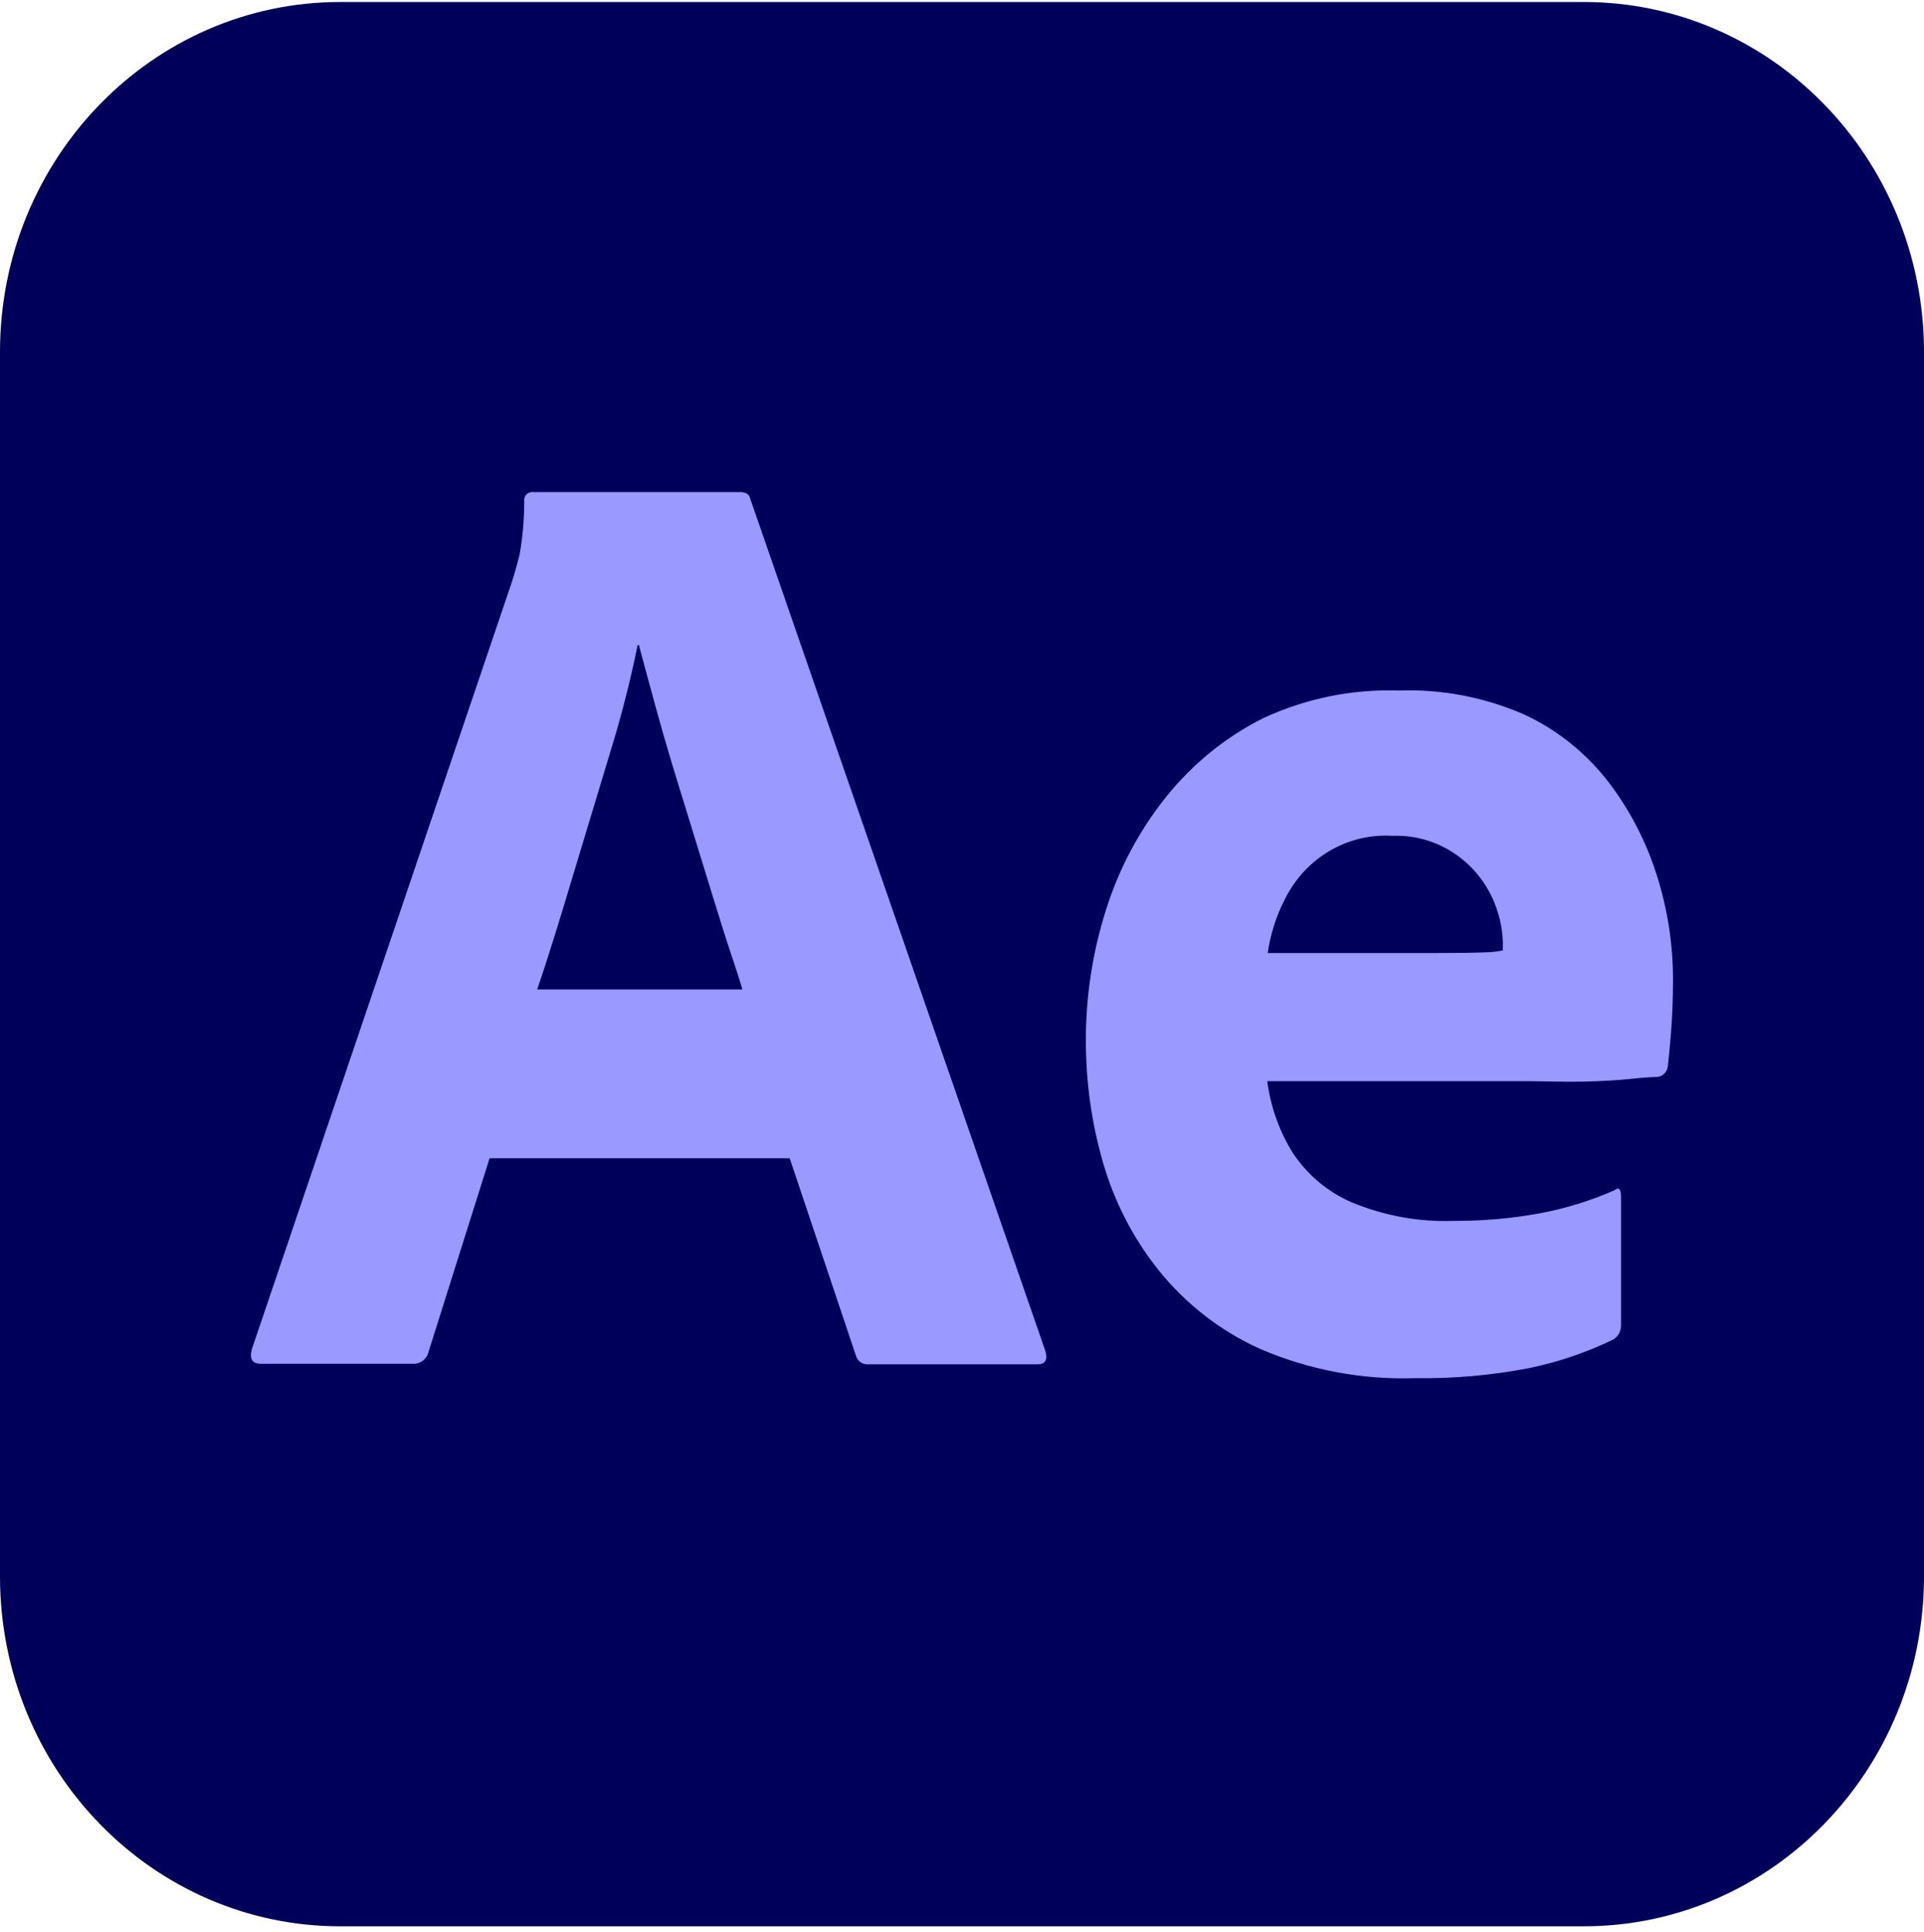
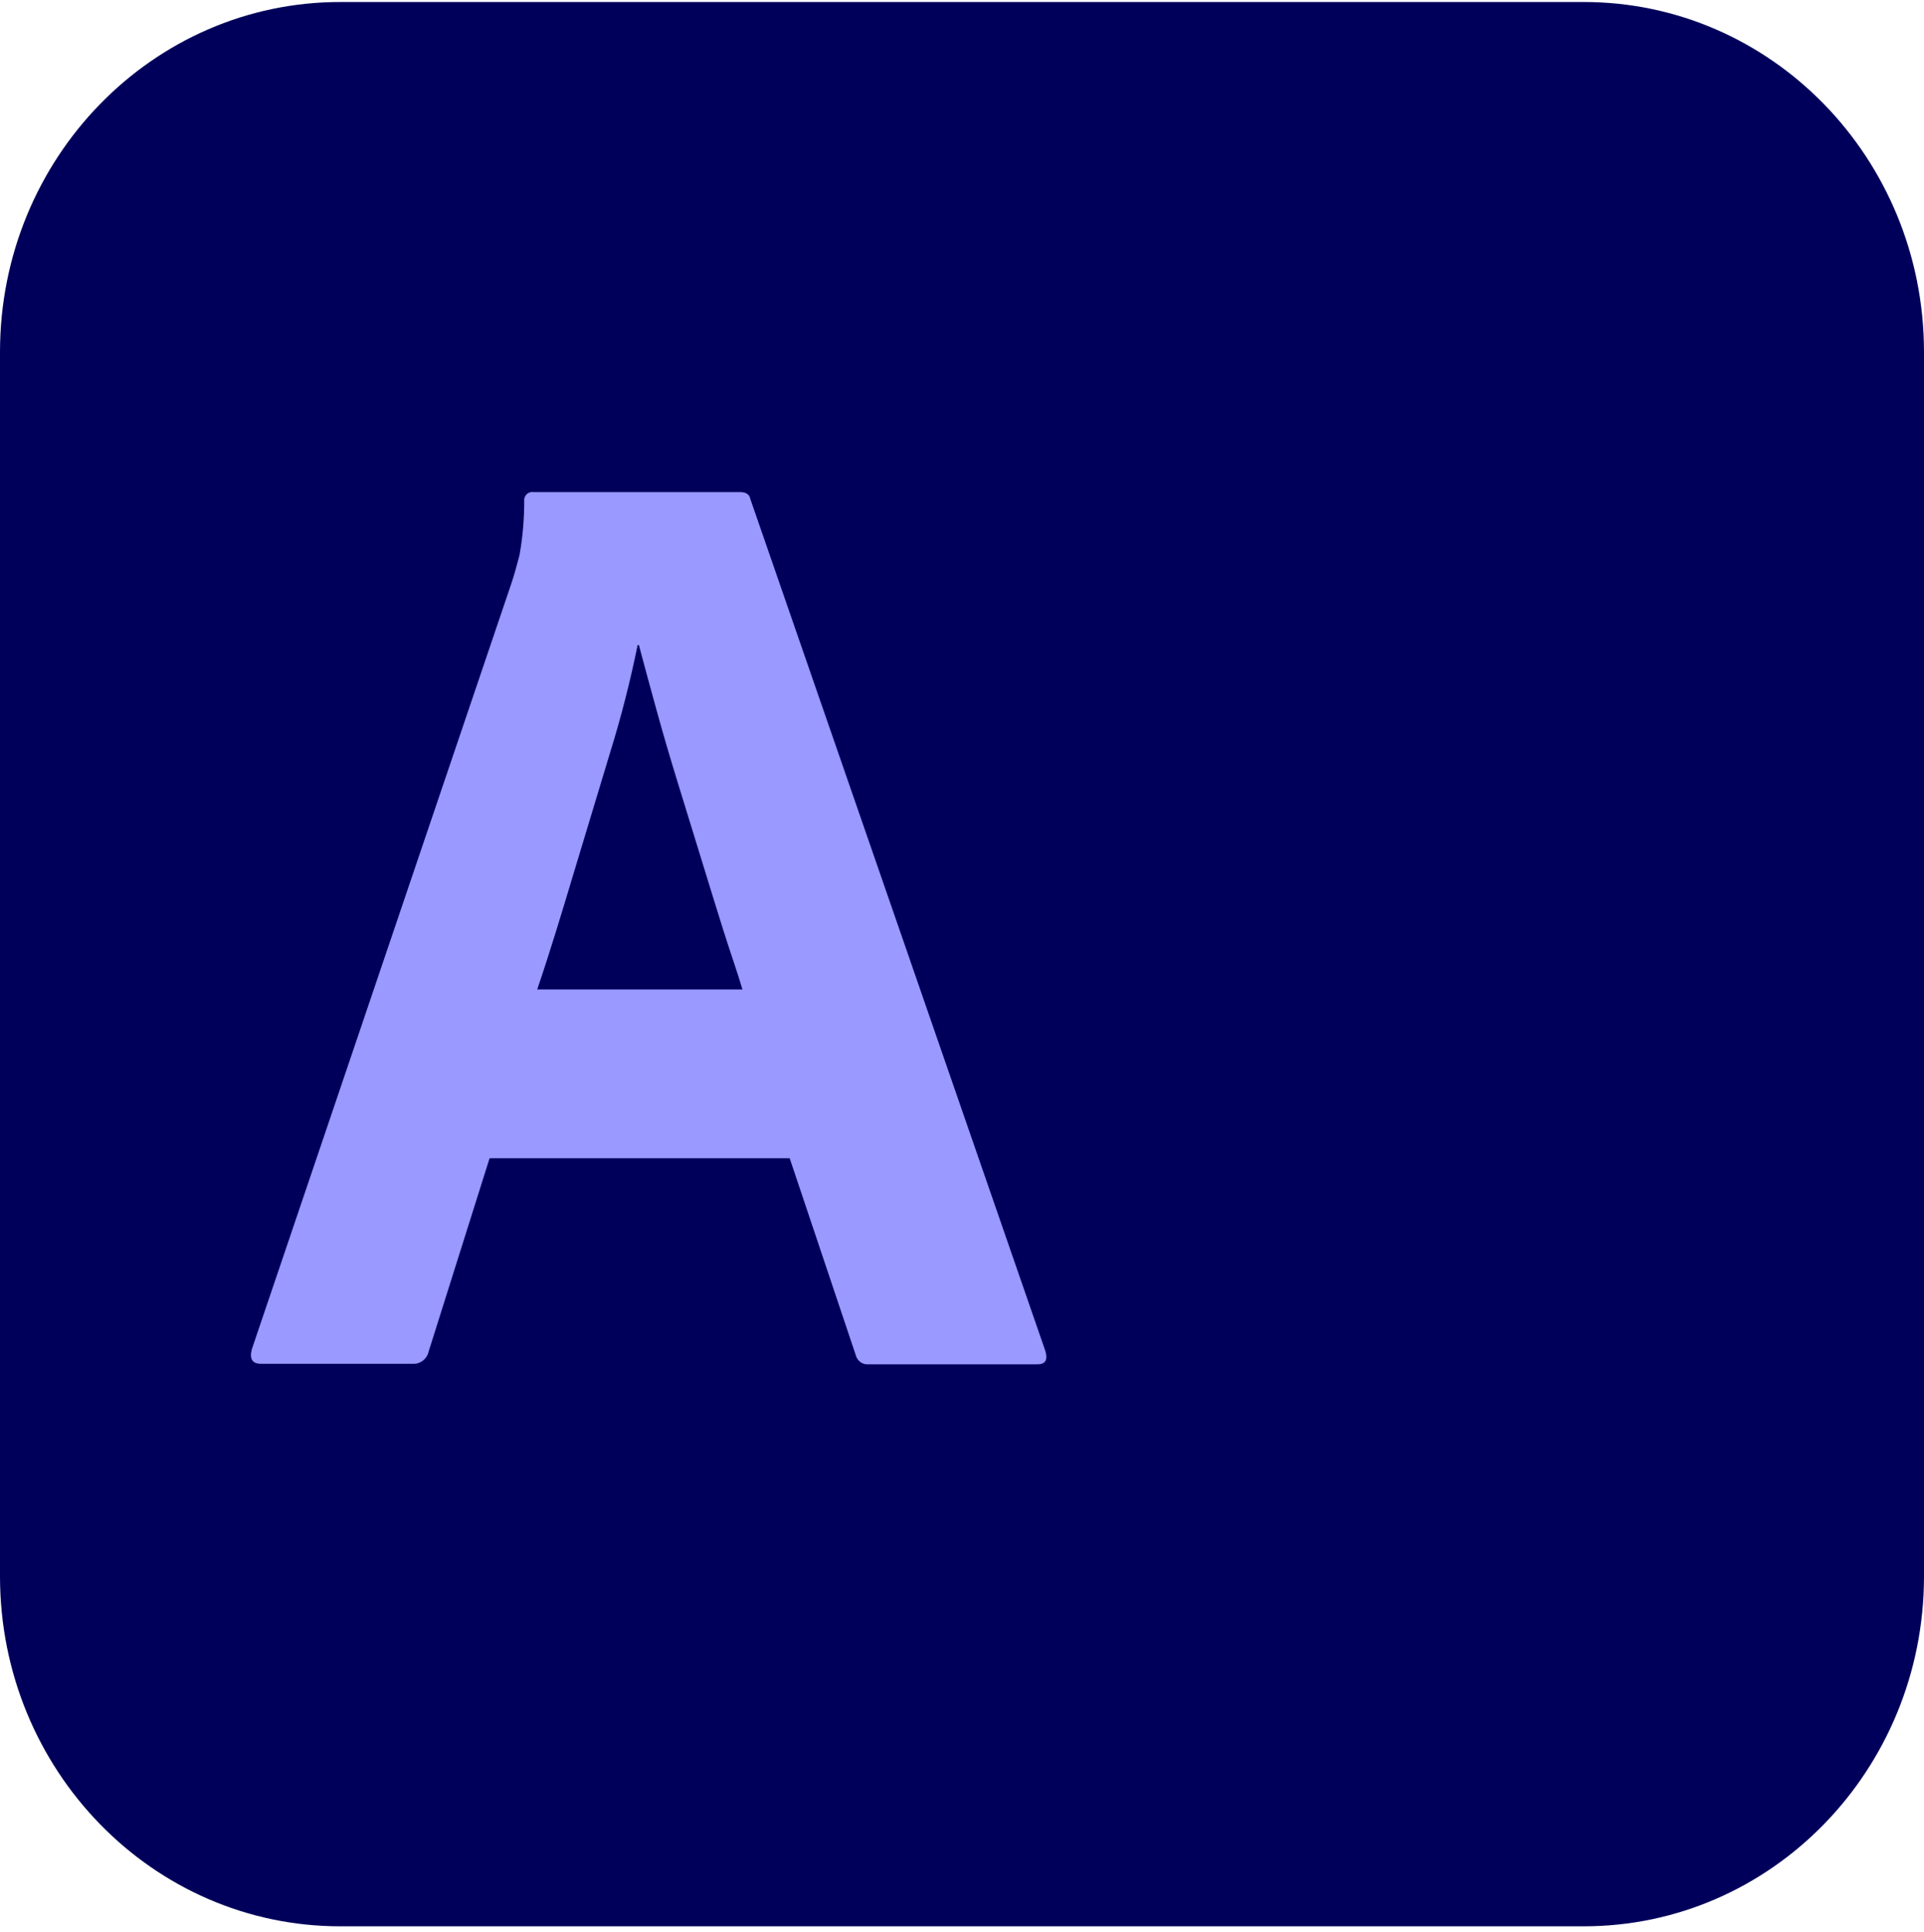
<svg xmlns="http://www.w3.org/2000/svg" width="240" height="241" viewBox="0 0 240 241" fill="none">
  <path d="M42.5 0.251H197.5C220.94 0.217 239.967 19.732 240 43.842V196.66C239.967 220.77 220.94 240.285 197.5 240.251H42.5C19.06 240.285 0.033 220.77 0 196.66V43.842C0.033 19.732 19.06 0.217 42.5 0.251Z" fill="#00005B" />
  <path d="M98.505 144.454H61.072L53.459 168.598C53.245 169.51 52.425 170.141 51.512 170.093H32.552C31.472 170.093 31.092 169.482 31.419 168.262L63.825 72.659C64.152 71.665 64.472 70.527 64.799 69.251C65.198 67.037 65.392 64.787 65.392 62.538C65.312 61.976 65.698 61.455 66.245 61.373C66.338 61.359 66.432 61.359 66.525 61.373H92.292C93.045 61.373 93.478 61.647 93.585 62.202L130.399 168.495C130.725 169.606 130.399 170.161 129.425 170.154H108.359C107.612 170.243 106.919 169.743 106.739 168.989L98.505 144.454ZM67.012 123.402H92.612C91.965 121.187 91.099 118.808 90.232 116.031C89.365 113.261 88.445 110.298 87.478 107.137L84.558 97.661C83.585 94.499 82.692 91.455 81.885 88.52C81.072 85.585 80.345 82.897 79.698 80.456H79.538C78.625 84.947 77.492 89.384 76.138 93.752C74.625 98.737 73.085 103.832 71.519 109.043C69.952 114.262 68.525 118.973 67.012 123.402Z" fill="#9999FF" />
-   <path d="M190.005 134.841H158.078C158.492 137.996 159.558 141.02 161.212 143.708C163.025 146.478 165.592 148.645 168.585 149.941C172.672 151.648 177.065 152.437 181.465 152.265C184.972 152.279 188.465 151.977 191.918 151.353C195.178 150.757 198.358 149.783 201.398 148.446C201.938 148.007 202.212 148.281 202.212 149.276V165.068C202.238 165.5 202.152 165.925 201.972 166.316C201.785 166.617 201.538 166.871 201.245 167.063C197.892 168.688 194.352 169.888 190.712 170.636C186.012 171.541 181.232 171.959 176.452 171.884C169.845 172.096 163.272 170.848 157.165 168.229C152.265 166.014 147.938 162.661 144.525 158.423C141.338 154.439 138.972 149.831 137.558 144.88C136.158 139.998 135.452 134.93 135.452 129.836C135.438 124.274 136.285 118.748 137.965 113.468C139.585 108.311 142.138 103.518 145.498 99.342C148.818 95.214 152.958 91.868 157.652 89.536C162.932 87.095 168.692 85.929 174.478 86.121C179.852 85.929 185.198 86.958 190.138 89.118C194.298 91.052 197.938 93.987 200.752 97.676C203.405 101.186 205.438 105.157 206.745 109.394C208.018 113.474 208.678 117.74 208.692 122.025C208.692 124.466 208.612 126.681 208.452 128.677C208.292 130.672 208.152 132.112 208.045 132.997C207.958 133.758 207.332 134.327 206.585 134.327C205.938 134.327 204.832 134.409 203.265 134.574C201.698 134.738 199.752 134.848 197.432 134.903C195.105 134.958 192.598 134.841 190.005 134.841ZM158.138 118.864H179.365C181.958 118.864 183.878 118.837 185.118 118.782C185.905 118.782 186.698 118.7 187.465 118.535V117.541C187.432 116.238 187.212 114.956 186.818 113.721C185.012 107.886 179.638 104.012 173.692 104.245C168.125 103.895 162.885 106.96 160.325 112.055C159.218 114.174 158.478 116.478 158.138 118.864Z" fill="#9999FF" />
</svg>